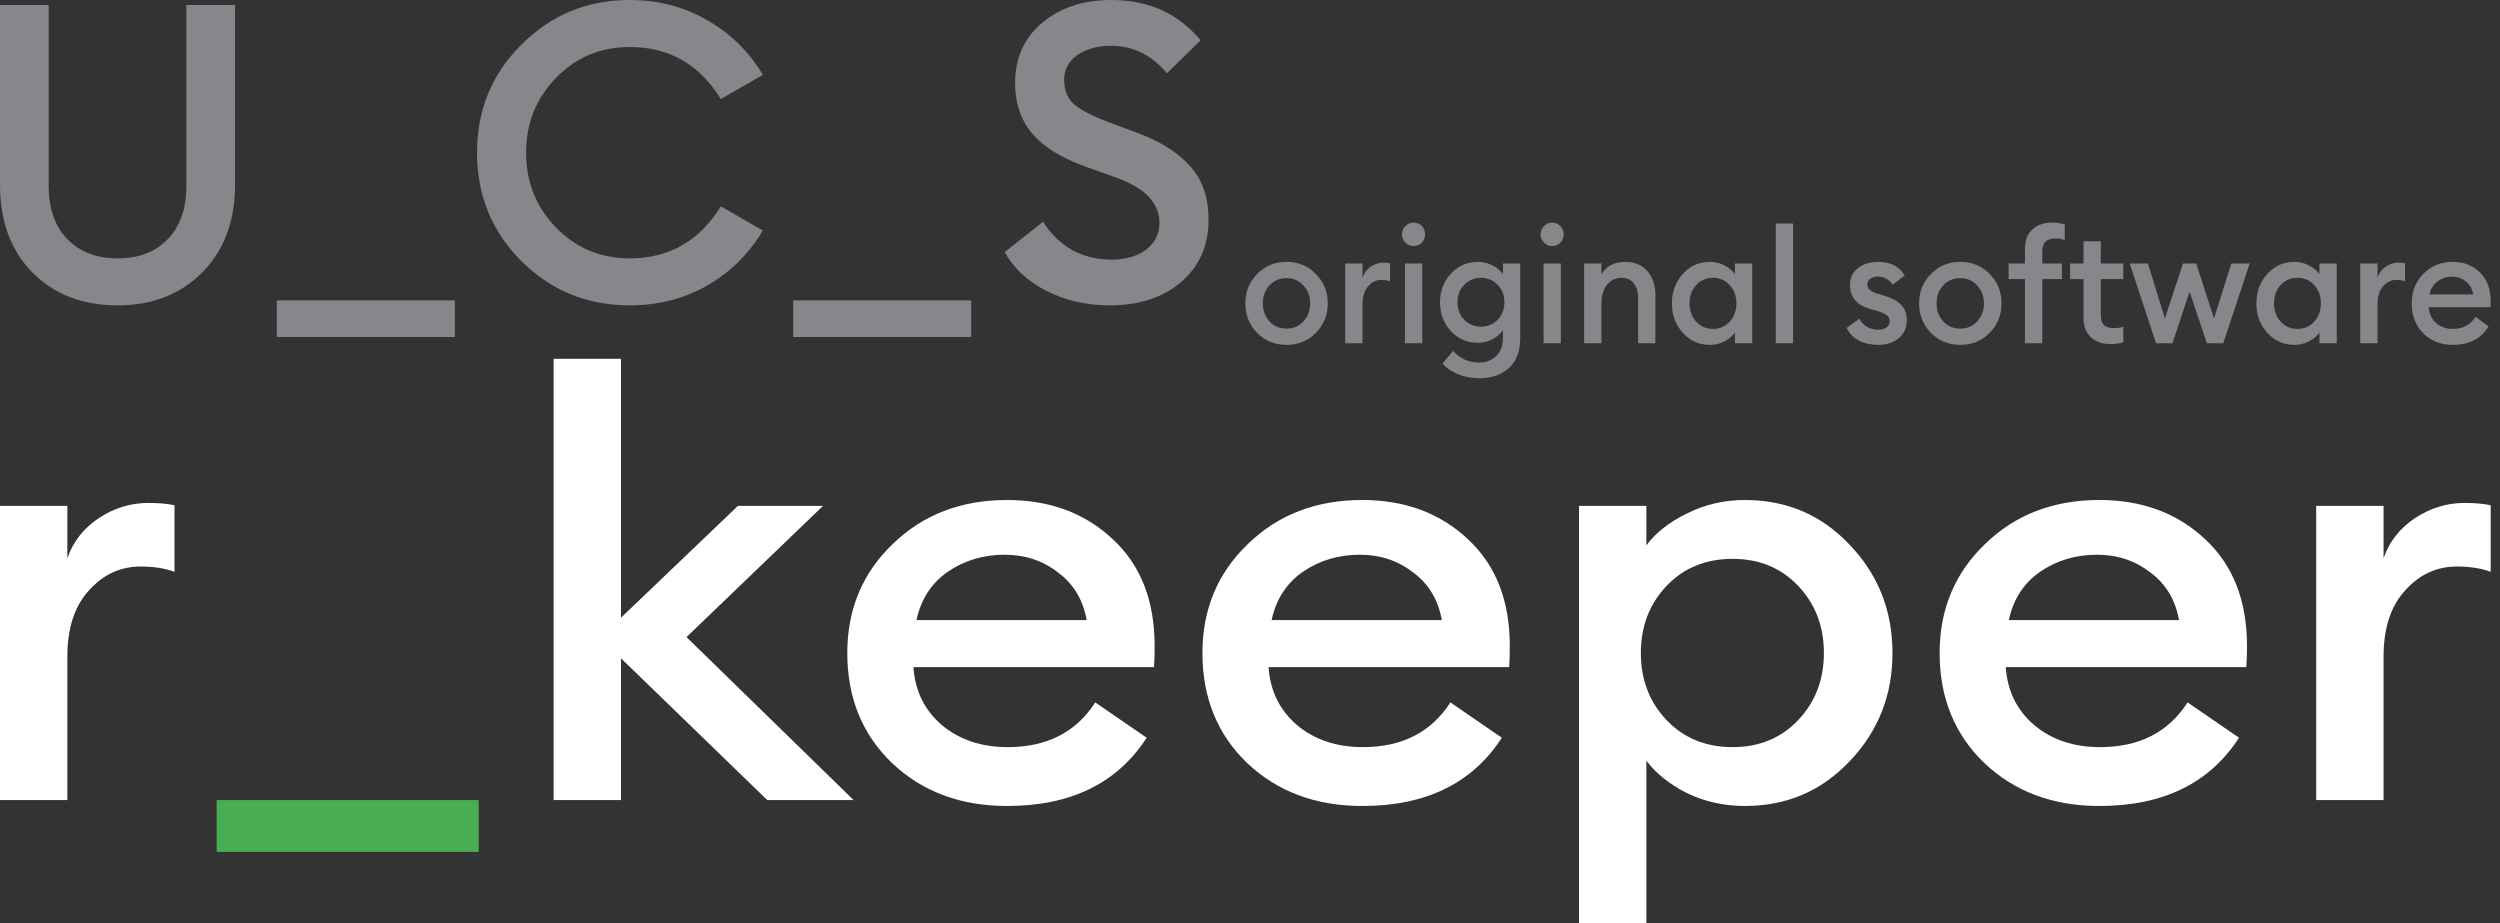
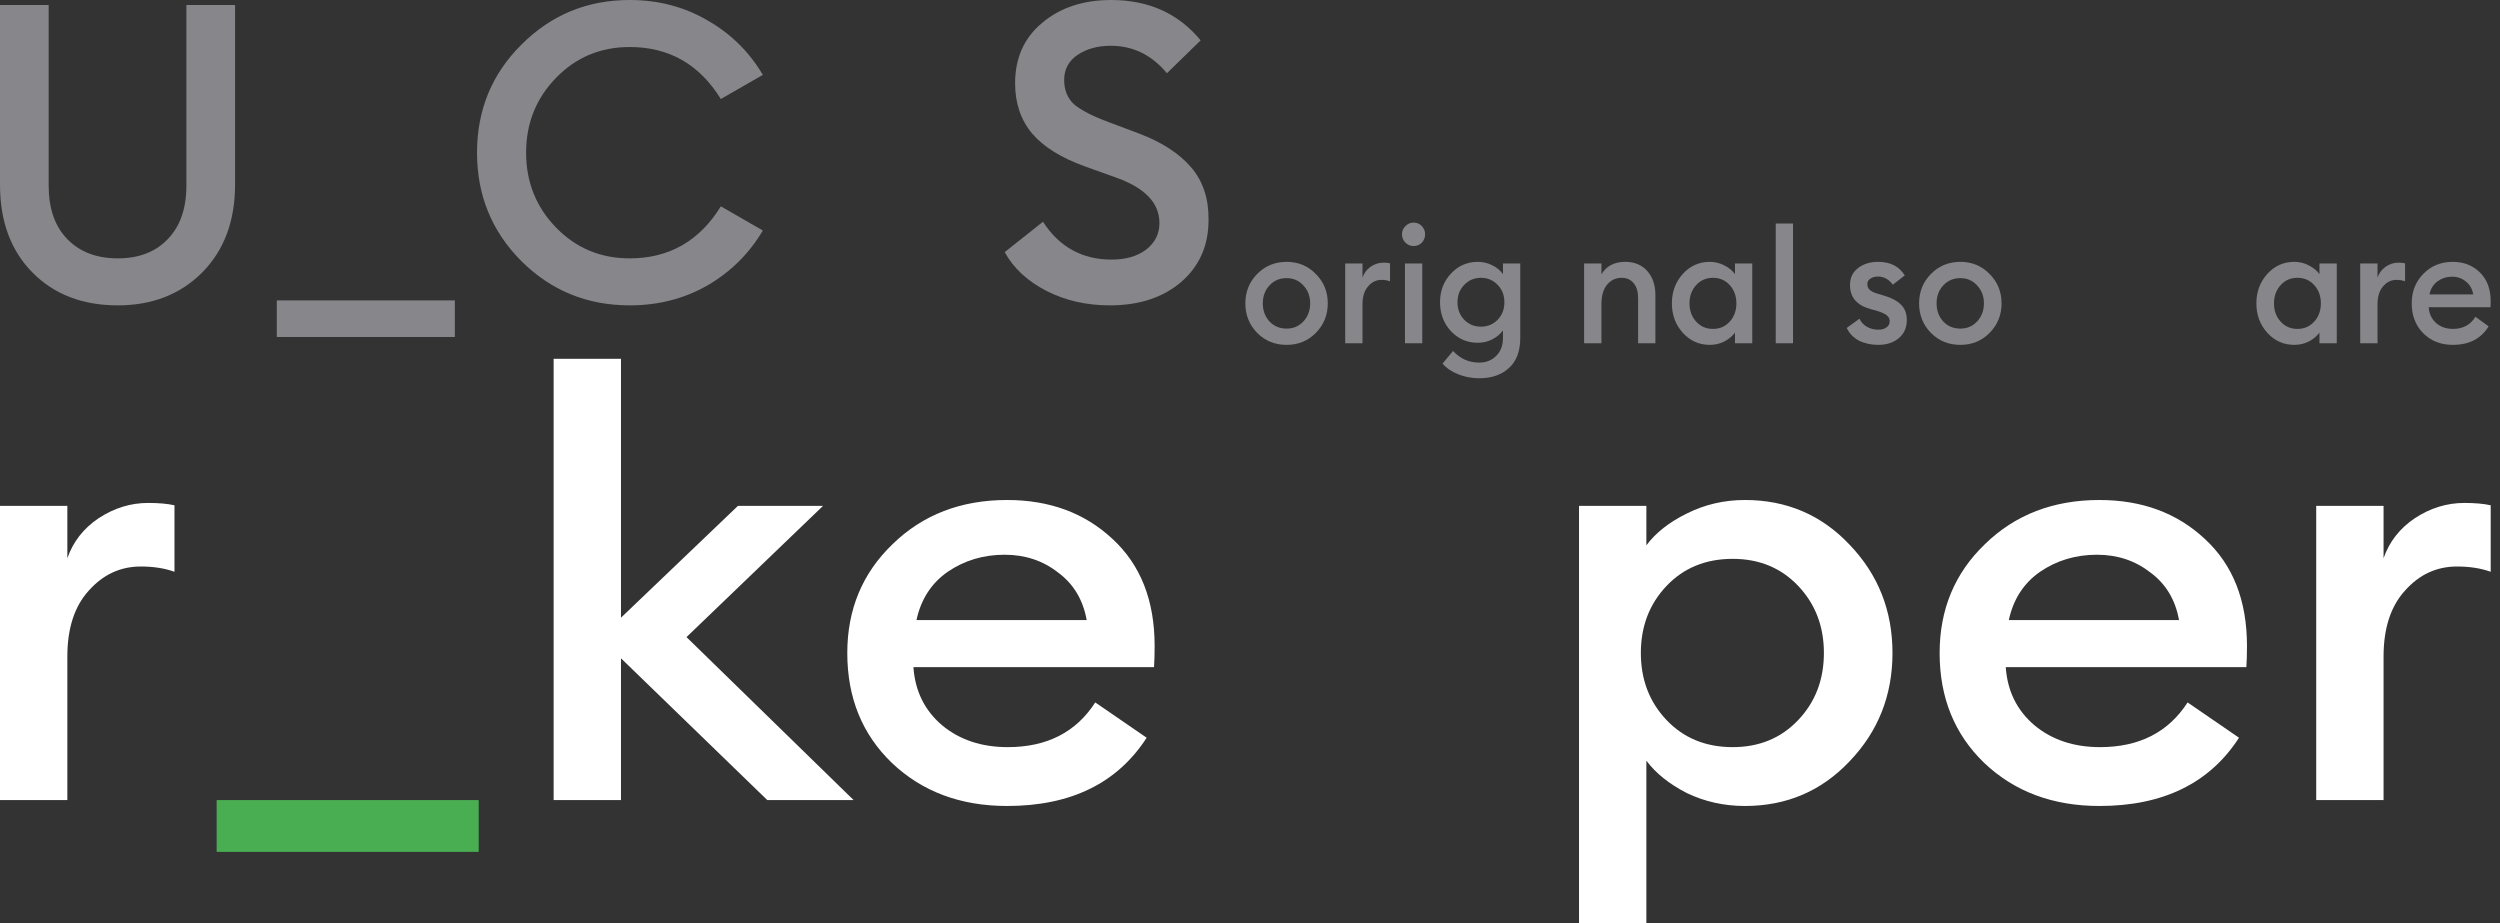
<svg xmlns="http://www.w3.org/2000/svg" width="130" height="48" viewBox="0 0 130 48" fill="none">
  <rect x="0" y="0" width="130" height="48" fill="#333333" stroke="none" />
  <path d="M0 41.605V26.306H3.502V29.029C3.799 28.172 4.34 27.479 5.126 26.949C5.932 26.418 6.792 26.153 7.704 26.153C8.256 26.153 8.713 26.194 9.073 26.275V29.733C8.564 29.549 7.98 29.458 7.322 29.458C6.261 29.458 5.359 29.876 4.616 30.712C3.873 31.528 3.502 32.67 3.502 34.139V41.605H0Z" fill="white" />
  <path d="M11.266 44.298V41.605H24.892V44.298H11.266Z" fill="#49AE52" />
  <path d="M39.9 41.605L32.291 34.231V41.605H28.789V18.657H32.291V32.12L38.372 26.306H42.797L35.698 33.129L44.389 41.605H39.9Z" fill="white" />
  <path d="M52.369 41.911C49.949 41.911 47.954 41.166 46.384 39.677C44.834 38.188 44.059 36.281 44.059 33.956C44.059 31.691 44.845 29.804 46.415 28.295C47.986 26.765 49.971 26 52.369 26C54.576 26 56.401 26.673 57.845 28.02C59.309 29.366 60.041 31.222 60.041 33.588C60.041 33.996 60.031 34.364 60.01 34.69H47.498C47.583 35.934 48.081 36.944 48.994 37.719C49.907 38.474 51.042 38.851 52.401 38.851C54.438 38.851 55.956 38.076 56.953 36.526L59.627 38.362C58.099 40.728 55.68 41.911 52.369 41.911ZM47.657 32.242H56.508C56.316 31.181 55.818 30.355 55.011 29.764C54.226 29.152 53.303 28.846 52.241 28.846C51.138 28.846 50.151 29.141 49.281 29.733C48.432 30.325 47.891 31.161 47.657 32.242Z" fill="white" />
-   <path d="M70.836 41.911C68.417 41.911 66.422 41.166 64.851 39.677C63.302 38.188 62.527 36.281 62.527 33.956C62.527 31.691 63.312 29.804 64.883 28.295C66.454 26.765 68.438 26 70.836 26C73.044 26 74.869 26.673 76.312 28.02C77.776 29.366 78.509 31.222 78.509 33.588C78.509 33.996 78.498 34.364 78.477 34.69H65.965C66.05 35.934 66.549 36.944 67.462 37.719C68.374 38.474 69.51 38.851 70.868 38.851C72.906 38.851 74.423 38.076 75.421 36.526L78.095 38.362C76.567 40.728 74.147 41.911 70.836 41.911ZM66.124 32.242H74.975C74.784 31.181 74.285 30.355 73.479 29.764C72.693 29.152 71.77 28.846 70.709 28.846C69.605 28.846 68.618 29.141 67.748 29.733C66.899 30.325 66.358 31.161 66.124 32.242Z" fill="white" />
  <path d="M85.611 48H82.109V26.306H85.611V28.356C86.099 27.703 86.799 27.152 87.712 26.704C88.646 26.235 89.654 26 90.736 26C92.901 26 94.716 26.775 96.18 28.326C97.666 29.876 98.409 31.752 98.409 33.956C98.409 36.159 97.666 38.035 96.18 39.586C94.716 41.136 92.901 41.911 90.736 41.911C89.654 41.911 88.646 41.687 87.712 41.238C86.799 40.769 86.099 40.208 85.611 39.555V48ZM90.1 38.851C91.479 38.851 92.615 38.382 93.506 37.444C94.397 36.505 94.843 35.343 94.843 33.956C94.843 32.568 94.397 31.406 93.506 30.467C92.615 29.529 91.479 29.06 90.1 29.06C88.699 29.06 87.553 29.529 86.661 30.467C85.77 31.406 85.324 32.568 85.324 33.956C85.324 35.343 85.77 36.505 86.661 37.444C87.553 38.382 88.699 38.851 90.1 38.851Z" fill="white" />
  <path d="M109.17 41.911C106.751 41.911 104.756 41.166 103.185 39.677C101.636 38.188 100.861 36.281 100.861 33.956C100.861 31.691 101.646 29.804 103.217 28.295C104.787 26.765 106.772 26 109.17 26C111.378 26 113.203 26.673 114.646 28.02C116.111 29.366 116.843 31.222 116.843 33.588C116.843 33.996 116.832 34.364 116.811 34.69H104.299C104.384 35.934 104.883 36.944 105.796 37.719C106.708 38.474 107.844 38.851 109.202 38.851C111.24 38.851 112.757 38.076 113.755 36.526L116.429 38.362C114.901 40.728 112.481 41.911 109.17 41.911ZM104.459 32.242H113.309C113.118 31.181 112.619 30.355 111.813 29.764C111.027 29.152 110.104 28.846 109.043 28.846C107.939 28.846 106.952 29.141 106.082 29.733C105.233 30.325 104.692 31.161 104.459 32.242Z" fill="white" />
  <path d="M120.443 41.605V26.306H123.945V29.029C124.242 28.172 124.783 27.479 125.568 26.949C126.375 26.418 127.234 26.153 128.147 26.153C128.699 26.153 129.155 26.194 129.516 26.275V29.733C129.007 29.549 128.423 29.458 127.765 29.458C126.704 29.458 125.802 29.876 125.059 30.712C124.316 31.528 123.945 32.67 123.945 34.139V41.605H120.443Z" fill="white" />
  <path d="M6.122 15.879C4.291 15.879 2.812 15.309 1.687 14.17C0.562 13.031 0 11.509 0 9.605V0.26H2.531V9.649C2.531 10.846 2.856 11.776 3.505 12.439C4.154 13.103 5.026 13.435 6.122 13.435C7.218 13.435 8.084 13.103 8.718 12.439C9.367 11.776 9.692 10.846 9.692 9.649V0.26H12.223V9.605C12.223 11.495 11.653 13.016 10.514 14.17C9.375 15.309 7.911 15.879 6.122 15.879Z" fill="#86868B" />
  <path d="M14.393 17.523V15.62H23.652V17.523H14.393Z" fill="#86868B" />
  <path d="M32.745 15.879C30.538 15.879 28.663 15.115 27.12 13.586C25.577 12.043 24.805 10.161 24.805 7.94C24.805 5.719 25.577 3.844 27.12 2.315C28.663 0.772 30.538 0 32.745 0C34.23 0 35.579 0.353 36.79 1.06C38.002 1.752 38.961 2.697 39.668 3.894L37.483 5.149C36.372 3.346 34.793 2.445 32.745 2.445C31.23 2.445 29.954 2.978 28.916 4.046C27.877 5.113 27.358 6.411 27.358 7.94C27.358 9.468 27.877 10.766 28.916 11.834C29.954 12.901 31.23 13.435 32.745 13.435C34.793 13.435 36.372 12.533 37.483 10.73L39.668 11.985C38.961 13.182 38.002 14.134 36.79 14.841C35.579 15.533 34.23 15.879 32.745 15.879Z" fill="#86868B" />
-   <path d="M41.245 17.523V15.62H50.504V17.523H41.245Z" fill="#86868B" />
  <path d="M57.717 15.879C56.491 15.879 55.388 15.627 54.407 15.122C53.426 14.617 52.705 13.947 52.244 13.11L54.234 11.531C55.085 12.843 56.275 13.499 57.804 13.499C58.539 13.499 59.138 13.326 59.599 12.98C60.061 12.62 60.291 12.158 60.291 11.596C60.291 10.572 59.563 9.793 58.106 9.259L56.419 8.654C55.179 8.206 54.263 7.637 53.672 6.944C53.08 6.238 52.785 5.365 52.785 4.327C52.785 3.014 53.253 1.969 54.191 1.19C55.128 0.397 56.325 0 57.782 0C59.729 0 61.279 0.699 62.433 2.098L60.681 3.808C59.888 2.856 58.914 2.38 57.76 2.38C57.083 2.38 56.506 2.538 56.03 2.856C55.568 3.173 55.337 3.606 55.337 4.154C55.337 4.687 55.51 5.113 55.857 5.43C56.217 5.733 56.823 6.043 57.674 6.36L59.231 6.944C60.414 7.392 61.316 7.976 61.936 8.697C62.556 9.418 62.859 10.334 62.844 11.444C62.844 12.771 62.368 13.846 61.416 14.668C60.465 15.475 59.231 15.879 57.717 15.879Z" fill="#86868B" />
  <path d="M68.423 17.311C68.014 17.726 67.507 17.933 66.902 17.933C66.296 17.933 65.786 17.726 65.372 17.311C64.963 16.89 64.758 16.378 64.758 15.775C64.758 15.171 64.963 14.662 65.372 14.247C65.786 13.826 66.296 13.616 66.902 13.616C67.507 13.616 68.014 13.826 68.423 14.247C68.838 14.662 69.045 15.171 69.045 15.775C69.045 16.378 68.838 16.89 68.423 17.311ZM66.902 17.087C67.256 17.087 67.548 16.962 67.777 16.713C68.012 16.458 68.129 16.145 68.129 15.775C68.129 15.404 68.012 15.094 67.777 14.845C67.548 14.59 67.256 14.463 66.902 14.463C66.542 14.463 66.244 14.59 66.01 14.845C65.781 15.094 65.666 15.404 65.666 15.775C65.666 16.145 65.781 16.458 66.01 16.713C66.244 16.962 66.542 17.087 66.902 17.087Z" fill="#86868B" />
  <path d="M69.95 17.85V13.699H70.85V14.438C70.927 14.206 71.066 14.017 71.268 13.873C71.475 13.73 71.696 13.658 71.93 13.658C72.072 13.658 72.189 13.669 72.282 13.691V14.629C72.151 14.579 72.001 14.554 71.832 14.554C71.559 14.554 71.328 14.668 71.137 14.895C70.946 15.116 70.85 15.426 70.85 15.825V17.85H69.95Z" fill="#86868B" />
  <path d="M73.508 12.794C73.345 12.794 73.203 12.736 73.083 12.62C72.963 12.498 72.903 12.351 72.903 12.18C72.903 12.014 72.963 11.873 73.083 11.756C73.203 11.635 73.345 11.574 73.508 11.574C73.677 11.574 73.819 11.635 73.934 11.756C74.048 11.873 74.106 12.014 74.106 12.18C74.106 12.351 74.048 12.498 73.934 12.62C73.819 12.736 73.677 12.794 73.508 12.794ZM73.058 17.85V13.699H73.958V17.85H73.058Z" fill="#86868B" />
  <path d="M76.141 16.63C76.376 16.868 76.665 16.987 77.008 16.987C77.352 16.987 77.641 16.868 77.876 16.63C78.11 16.386 78.228 16.082 78.228 15.717C78.228 15.351 78.11 15.05 77.876 14.812C77.641 14.568 77.352 14.446 77.008 14.446C76.665 14.446 76.376 14.568 76.141 14.812C75.907 15.05 75.79 15.351 75.79 15.717C75.79 16.082 75.907 16.386 76.141 16.63ZM76.927 19.669C76.528 19.669 76.16 19.599 75.822 19.461C75.484 19.328 75.214 19.143 75.012 18.905L75.56 18.249C75.926 18.653 76.379 18.855 76.918 18.855C77.273 18.855 77.568 18.739 77.802 18.506C78.037 18.279 78.154 17.964 78.154 17.56V17.178C78.023 17.366 77.84 17.521 77.606 17.643C77.371 17.765 77.118 17.825 76.845 17.825C76.294 17.825 75.828 17.623 75.446 17.219C75.07 16.81 74.881 16.309 74.881 15.717C74.881 15.13 75.07 14.634 75.446 14.23C75.828 13.821 76.294 13.616 76.845 13.616C77.118 13.616 77.371 13.677 77.606 13.799C77.84 13.915 78.023 14.067 78.154 14.255V13.699H79.054V17.568C79.054 18.26 78.858 18.783 78.465 19.137C78.078 19.491 77.565 19.669 76.927 19.669Z" fill="#86868B" />
-   <path d="M80.715 12.794C80.552 12.794 80.41 12.736 80.29 12.62C80.17 12.498 80.11 12.351 80.11 12.18C80.11 12.014 80.17 11.873 80.29 11.756C80.41 11.635 80.552 11.574 80.715 11.574C80.884 11.574 81.026 11.635 81.141 11.756C81.255 11.873 81.312 12.014 81.312 12.18C81.312 12.351 81.255 12.498 81.141 12.62C81.026 12.736 80.884 12.794 80.715 12.794ZM80.265 17.85V13.699H81.165V17.85H80.265Z" fill="#86868B" />
  <path d="M82.374 17.85V13.699H83.275V14.264C83.531 13.832 83.945 13.616 84.518 13.616C84.993 13.616 85.372 13.774 85.655 14.089C85.939 14.405 86.081 14.825 86.081 15.351V17.85H85.181V15.501C85.181 15.169 85.104 14.911 84.952 14.729C84.799 14.54 84.592 14.446 84.33 14.446C84.019 14.446 83.765 14.565 83.569 14.803C83.373 15.041 83.275 15.376 83.275 15.808V17.85H82.374Z" fill="#86868B" />
  <path d="M88.909 17.933C88.353 17.933 87.884 17.723 87.502 17.302C87.126 16.882 86.938 16.372 86.938 15.775C86.938 15.177 87.126 14.668 87.502 14.247C87.884 13.826 88.353 13.616 88.909 13.616C89.188 13.616 89.444 13.68 89.679 13.807C89.913 13.929 90.093 14.078 90.219 14.255V13.699H91.118V17.85H90.219V17.294C90.093 17.471 89.913 17.623 89.679 17.751C89.444 17.872 89.188 17.933 88.909 17.933ZM88.198 16.721C88.427 16.976 88.719 17.103 89.073 17.103C89.428 17.103 89.719 16.976 89.949 16.721C90.178 16.467 90.292 16.151 90.292 15.775C90.292 15.398 90.178 15.083 89.949 14.828C89.719 14.574 89.428 14.446 89.073 14.446C88.719 14.446 88.427 14.574 88.198 14.828C87.969 15.083 87.854 15.398 87.854 15.775C87.854 16.151 87.969 16.467 88.198 16.721Z" fill="#86868B" />
  <path d="M92.338 17.85V11.623H93.238V17.85H92.338Z" fill="#86868B" />
  <path d="M97.674 17.933C97.297 17.933 96.964 17.861 96.675 17.717C96.386 17.568 96.171 17.347 96.029 17.053L96.692 16.572C96.773 16.749 96.904 16.89 97.084 16.995C97.264 17.095 97.461 17.145 97.674 17.145C97.843 17.145 97.982 17.106 98.091 17.028C98.205 16.951 98.263 16.843 98.263 16.705C98.263 16.583 98.216 16.483 98.124 16.406C98.036 16.328 97.873 16.251 97.633 16.173L97.273 16.074C96.547 15.874 96.19 15.451 96.201 14.803C96.201 14.444 96.34 14.156 96.618 13.94C96.896 13.724 97.245 13.616 97.665 13.616C98.298 13.616 98.759 13.851 99.048 14.322L98.426 14.803C98.219 14.521 97.96 14.38 97.649 14.38C97.502 14.38 97.374 14.416 97.264 14.488C97.155 14.554 97.101 14.648 97.101 14.77C97.101 14.881 97.136 14.975 97.207 15.052C97.278 15.13 97.406 15.199 97.592 15.26L98.009 15.384C98.391 15.501 98.677 15.659 98.868 15.858C99.059 16.051 99.154 16.314 99.154 16.646C99.154 17.039 99.015 17.352 98.737 17.585C98.459 17.817 98.104 17.933 97.674 17.933Z" fill="#86868B" />
  <path d="M103.459 17.311C103.05 17.726 102.542 17.933 101.937 17.933C101.332 17.933 100.822 17.726 100.407 17.311C99.998 16.89 99.793 16.378 99.793 15.775C99.793 15.171 99.998 14.662 100.407 14.247C100.822 13.826 101.332 13.616 101.937 13.616C102.542 13.616 103.05 13.826 103.459 14.247C103.873 14.662 104.081 15.171 104.081 15.775C104.081 16.378 103.873 16.89 103.459 17.311ZM101.937 17.087C102.291 17.087 102.583 16.962 102.812 16.713C103.047 16.458 103.164 16.145 103.164 15.775C103.164 15.404 103.047 15.094 102.812 14.845C102.583 14.59 102.291 14.463 101.937 14.463C101.577 14.463 101.28 14.59 101.045 14.845C100.816 15.094 100.702 15.404 100.702 15.775C100.702 16.145 100.816 16.458 101.045 16.713C101.28 16.962 101.577 17.087 101.937 17.087Z" fill="#86868B" />
-   <path d="M105.298 17.85V14.513H104.447V13.699H105.298V12.952C105.298 12.504 105.426 12.163 105.683 11.931C105.945 11.693 106.283 11.574 106.697 11.574C106.948 11.574 107.172 11.607 107.368 11.673V12.487C107.243 12.432 107.082 12.404 106.886 12.404C106.646 12.404 106.471 12.459 106.362 12.57C106.253 12.675 106.198 12.855 106.198 13.11V13.699H107.221V14.513H106.198V17.85H105.298ZM109.741 17.892C109.332 17.892 108.996 17.776 108.735 17.543C108.473 17.305 108.342 16.962 108.342 16.514V14.513H107.646V13.699H108.342V12.545H109.242V13.699H110.412V14.513H109.242V16.364C109.242 16.619 109.296 16.799 109.405 16.904C109.52 17.009 109.695 17.062 109.929 17.062C110.12 17.062 110.281 17.037 110.412 16.987V17.8C110.215 17.861 109.992 17.892 109.741 17.892Z" fill="#86868B" />
-   <path d="M114.759 17.85L113.859 15.169L112.967 17.85H112.116L110.742 13.699H111.691L112.575 16.563L113.515 13.699H114.203L115.127 16.563L116.027 13.699H116.984L115.61 17.85H114.759Z" fill="#86868B" />
  <path d="M119.303 17.933C118.746 17.933 118.277 17.723 117.896 17.302C117.519 16.882 117.331 16.372 117.331 15.775C117.331 15.177 117.519 14.668 117.896 14.247C118.277 13.826 118.746 13.616 119.303 13.616C119.581 13.616 119.837 13.68 120.072 13.807C120.306 13.929 120.486 14.078 120.612 14.255V13.699H121.512V17.85H120.612V17.294C120.486 17.471 120.306 17.623 120.072 17.751C119.837 17.872 119.581 17.933 119.303 17.933ZM118.591 16.721C118.82 16.976 119.112 17.103 119.466 17.103C119.821 17.103 120.113 16.976 120.342 16.721C120.571 16.467 120.685 16.151 120.685 15.775C120.685 15.398 120.571 15.083 120.342 14.828C120.113 14.574 119.821 14.446 119.466 14.446C119.112 14.446 118.82 14.574 118.591 14.828C118.362 15.083 118.247 15.398 118.247 15.775C118.247 16.151 118.362 16.467 118.591 16.721Z" fill="#86868B" />
  <path d="M122.731 17.85V13.699H123.631V14.438C123.707 14.206 123.846 14.017 124.048 13.873C124.256 13.73 124.476 13.658 124.711 13.658C124.853 13.658 124.97 13.669 125.063 13.691V14.629C124.932 14.579 124.782 14.554 124.613 14.554C124.34 14.554 124.108 14.668 123.917 14.895C123.726 15.116 123.631 15.426 123.631 15.825V17.85H122.731Z" fill="#86868B" />
  <path d="M127.544 17.933C126.922 17.933 126.41 17.731 126.006 17.327C125.608 16.923 125.409 16.406 125.409 15.775C125.409 15.16 125.611 14.648 126.014 14.239C126.418 13.824 126.928 13.616 127.544 13.616C128.112 13.616 128.581 13.799 128.952 14.164C129.328 14.529 129.516 15.033 129.516 15.675C129.516 15.786 129.513 15.885 129.508 15.974H126.293C126.314 16.312 126.443 16.586 126.677 16.796C126.912 17.001 127.203 17.103 127.552 17.103C128.076 17.103 128.466 16.893 128.722 16.472L129.41 16.97C129.017 17.612 128.395 17.933 127.544 17.933ZM126.333 15.31H128.608C128.559 15.022 128.431 14.798 128.223 14.637C128.022 14.471 127.784 14.388 127.512 14.388C127.228 14.388 126.974 14.469 126.751 14.629C126.533 14.79 126.393 15.016 126.333 15.31Z" fill="#86868B" />
</svg>